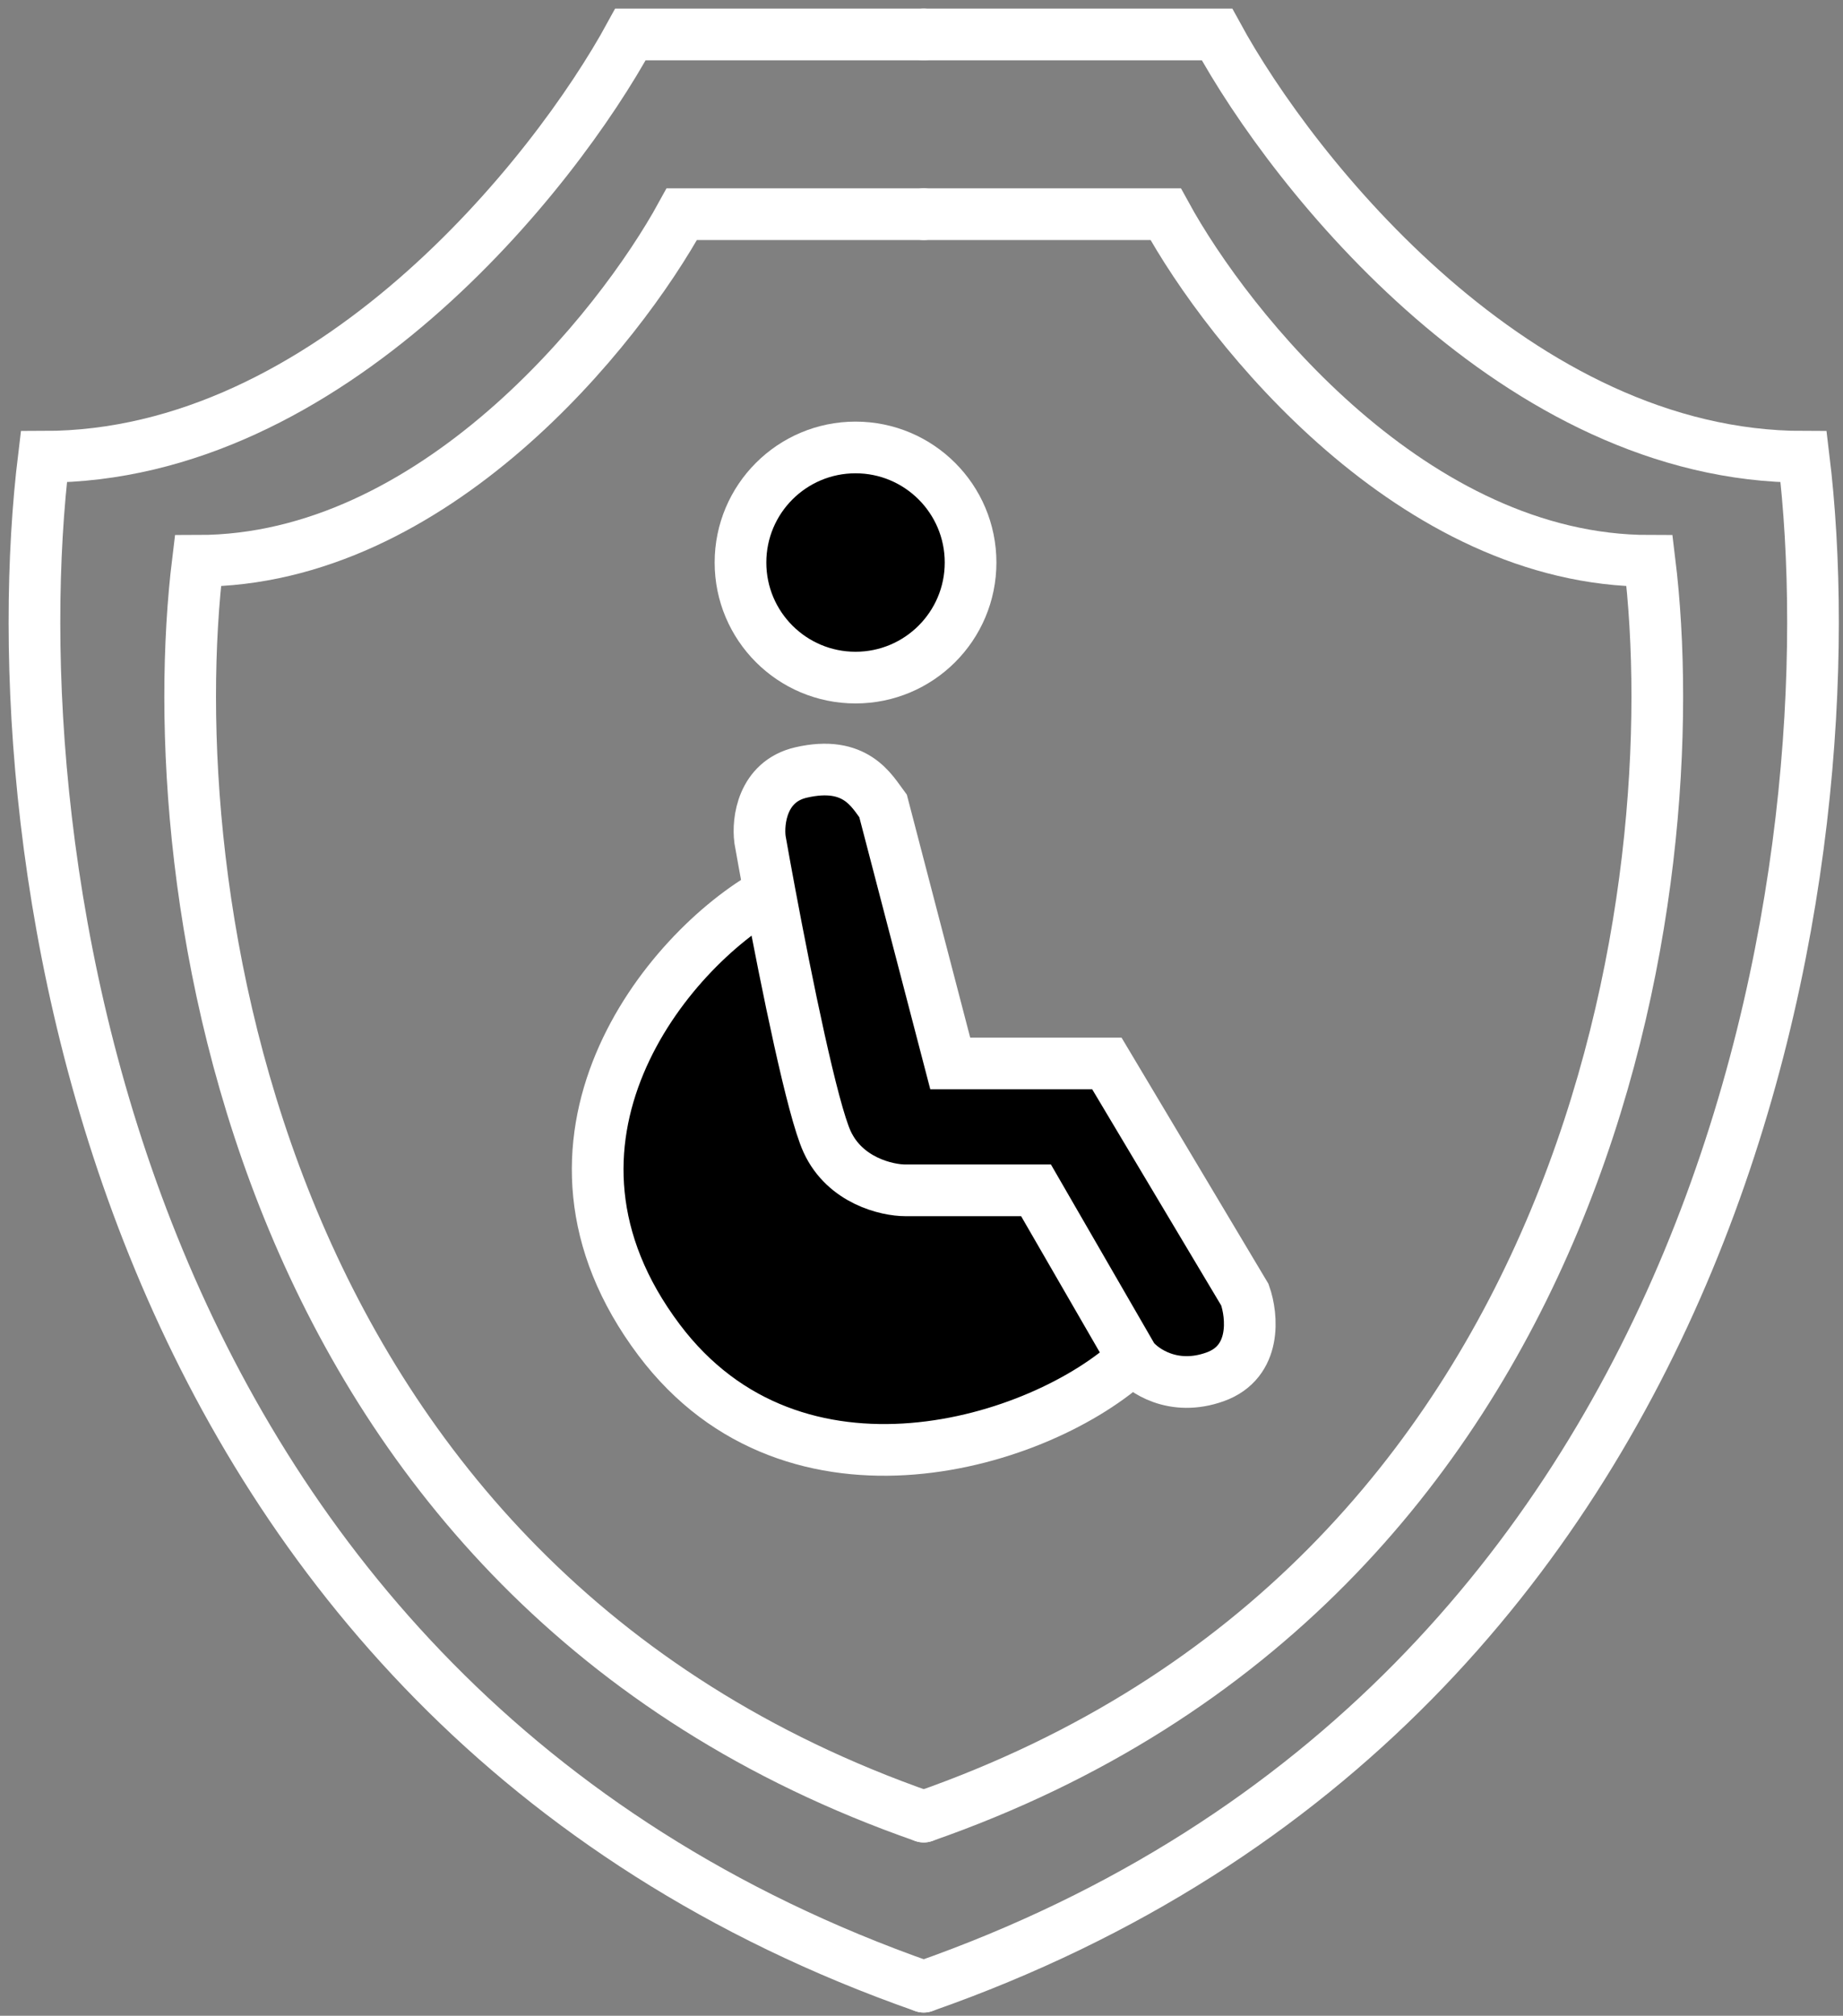
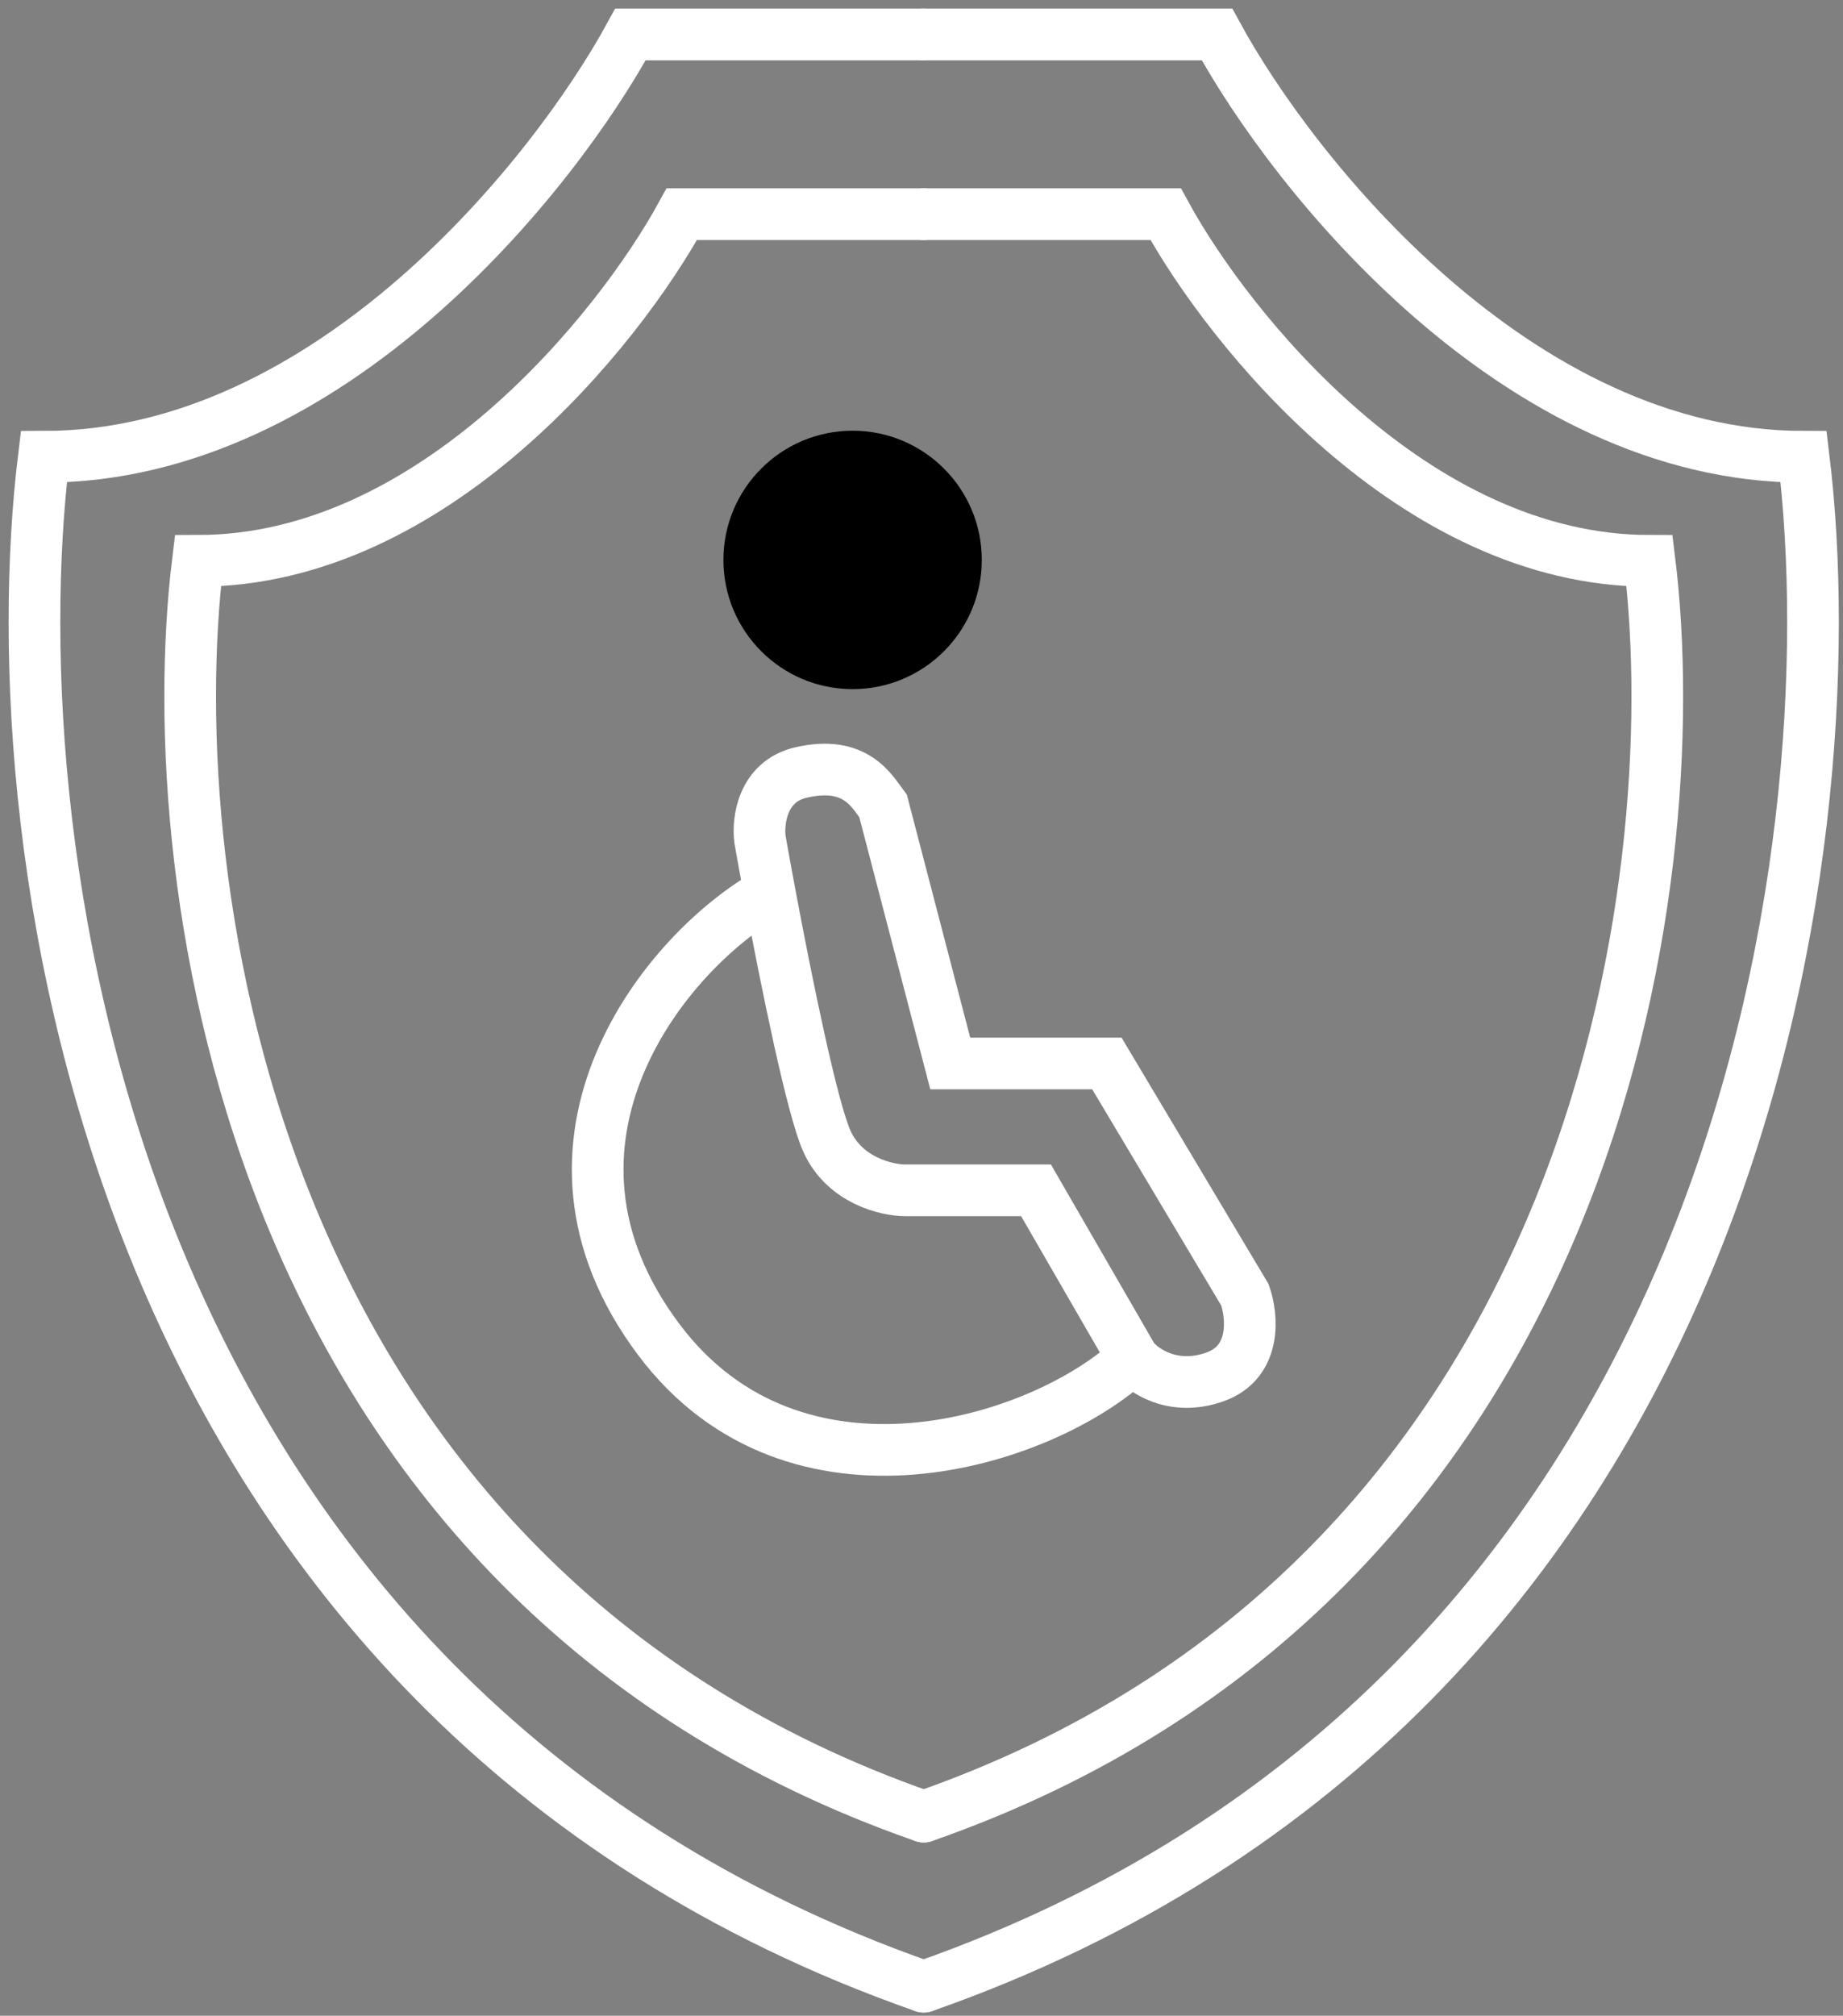
<svg xmlns="http://www.w3.org/2000/svg" width="107" height="117" viewBox="0 0 107 117" fill="none">
  <rect x="0" y="0" width="107" height="117" fill="#808080" stroke="none" />
  <circle cx="49.5" cy="32.5" r="7.5" fill="black" />
-   <path d="M44.425 48.264C44.281 47.181 44.555 44.886 46.807 44.366C49.986 43.633 50.922 45.449 51.571 46.315L55.469 61.257H64.564L72.576 74.682C73.009 75.909 73.269 78.58 70.844 79.446C68.418 80.312 66.657 79.085 66.08 78.363C60.782 83.311 46.444 87.78 38.563 77.302C29.916 65.804 38.972 54.698 44.987 51.349C44.772 50.197 44.581 49.143 44.425 48.264Z" fill="black" />
  <path d="M53.629 105.441C92.807 91.775 98.046 51.154 95.768 32.553C82.101 32.553 71.345 19.139 67.676 12.432H53.629" stroke="white" stroke-width="3" stroke-linecap="round" />
  <path d="M53.629 105.441C14.452 91.775 9.213 51.154 11.491 32.553C25.157 32.553 35.913 19.139 39.583 12.432H53.629" stroke="white" stroke-width="3" stroke-linecap="round" />
  <path d="M53.629 115.313C101.123 98.663 107.474 49.175 104.713 26.513C88.145 26.513 75.106 10.171 70.657 2H53.629" stroke="white" stroke-width="3" stroke-linecap="round" />
  <path d="M53.629 115.313C6.136 98.663 -0.215 49.175 2.546 26.513C19.113 26.513 32.153 10.171 36.602 2H53.629" stroke="white" stroke-width="3" stroke-linecap="round" />
-   <circle cx="49.67" cy="32.651" r="6.679" stroke="white" stroke-width="3" />
  <path d="M65.779 78.835C66.357 79.557 68.118 80.784 70.543 79.918C72.969 79.052 72.709 76.381 72.276 75.154L64.263 61.728H55.169L51.271 46.787C50.621 45.921 49.686 44.105 46.507 44.838C44.255 45.358 43.981 47.653 44.125 48.736C44.28 49.615 44.471 50.669 44.687 51.821M65.779 78.835L60.149 69.091H52.57C51.488 69.091 49.062 68.528 48.023 66.276C47.17 64.427 45.674 57.101 44.687 51.821M65.779 78.835C60.481 83.783 46.144 88.252 38.263 77.773C29.616 66.276 38.672 55.17 44.687 51.821" stroke="white" stroke-width="3" stroke-linecap="round" />
</svg>